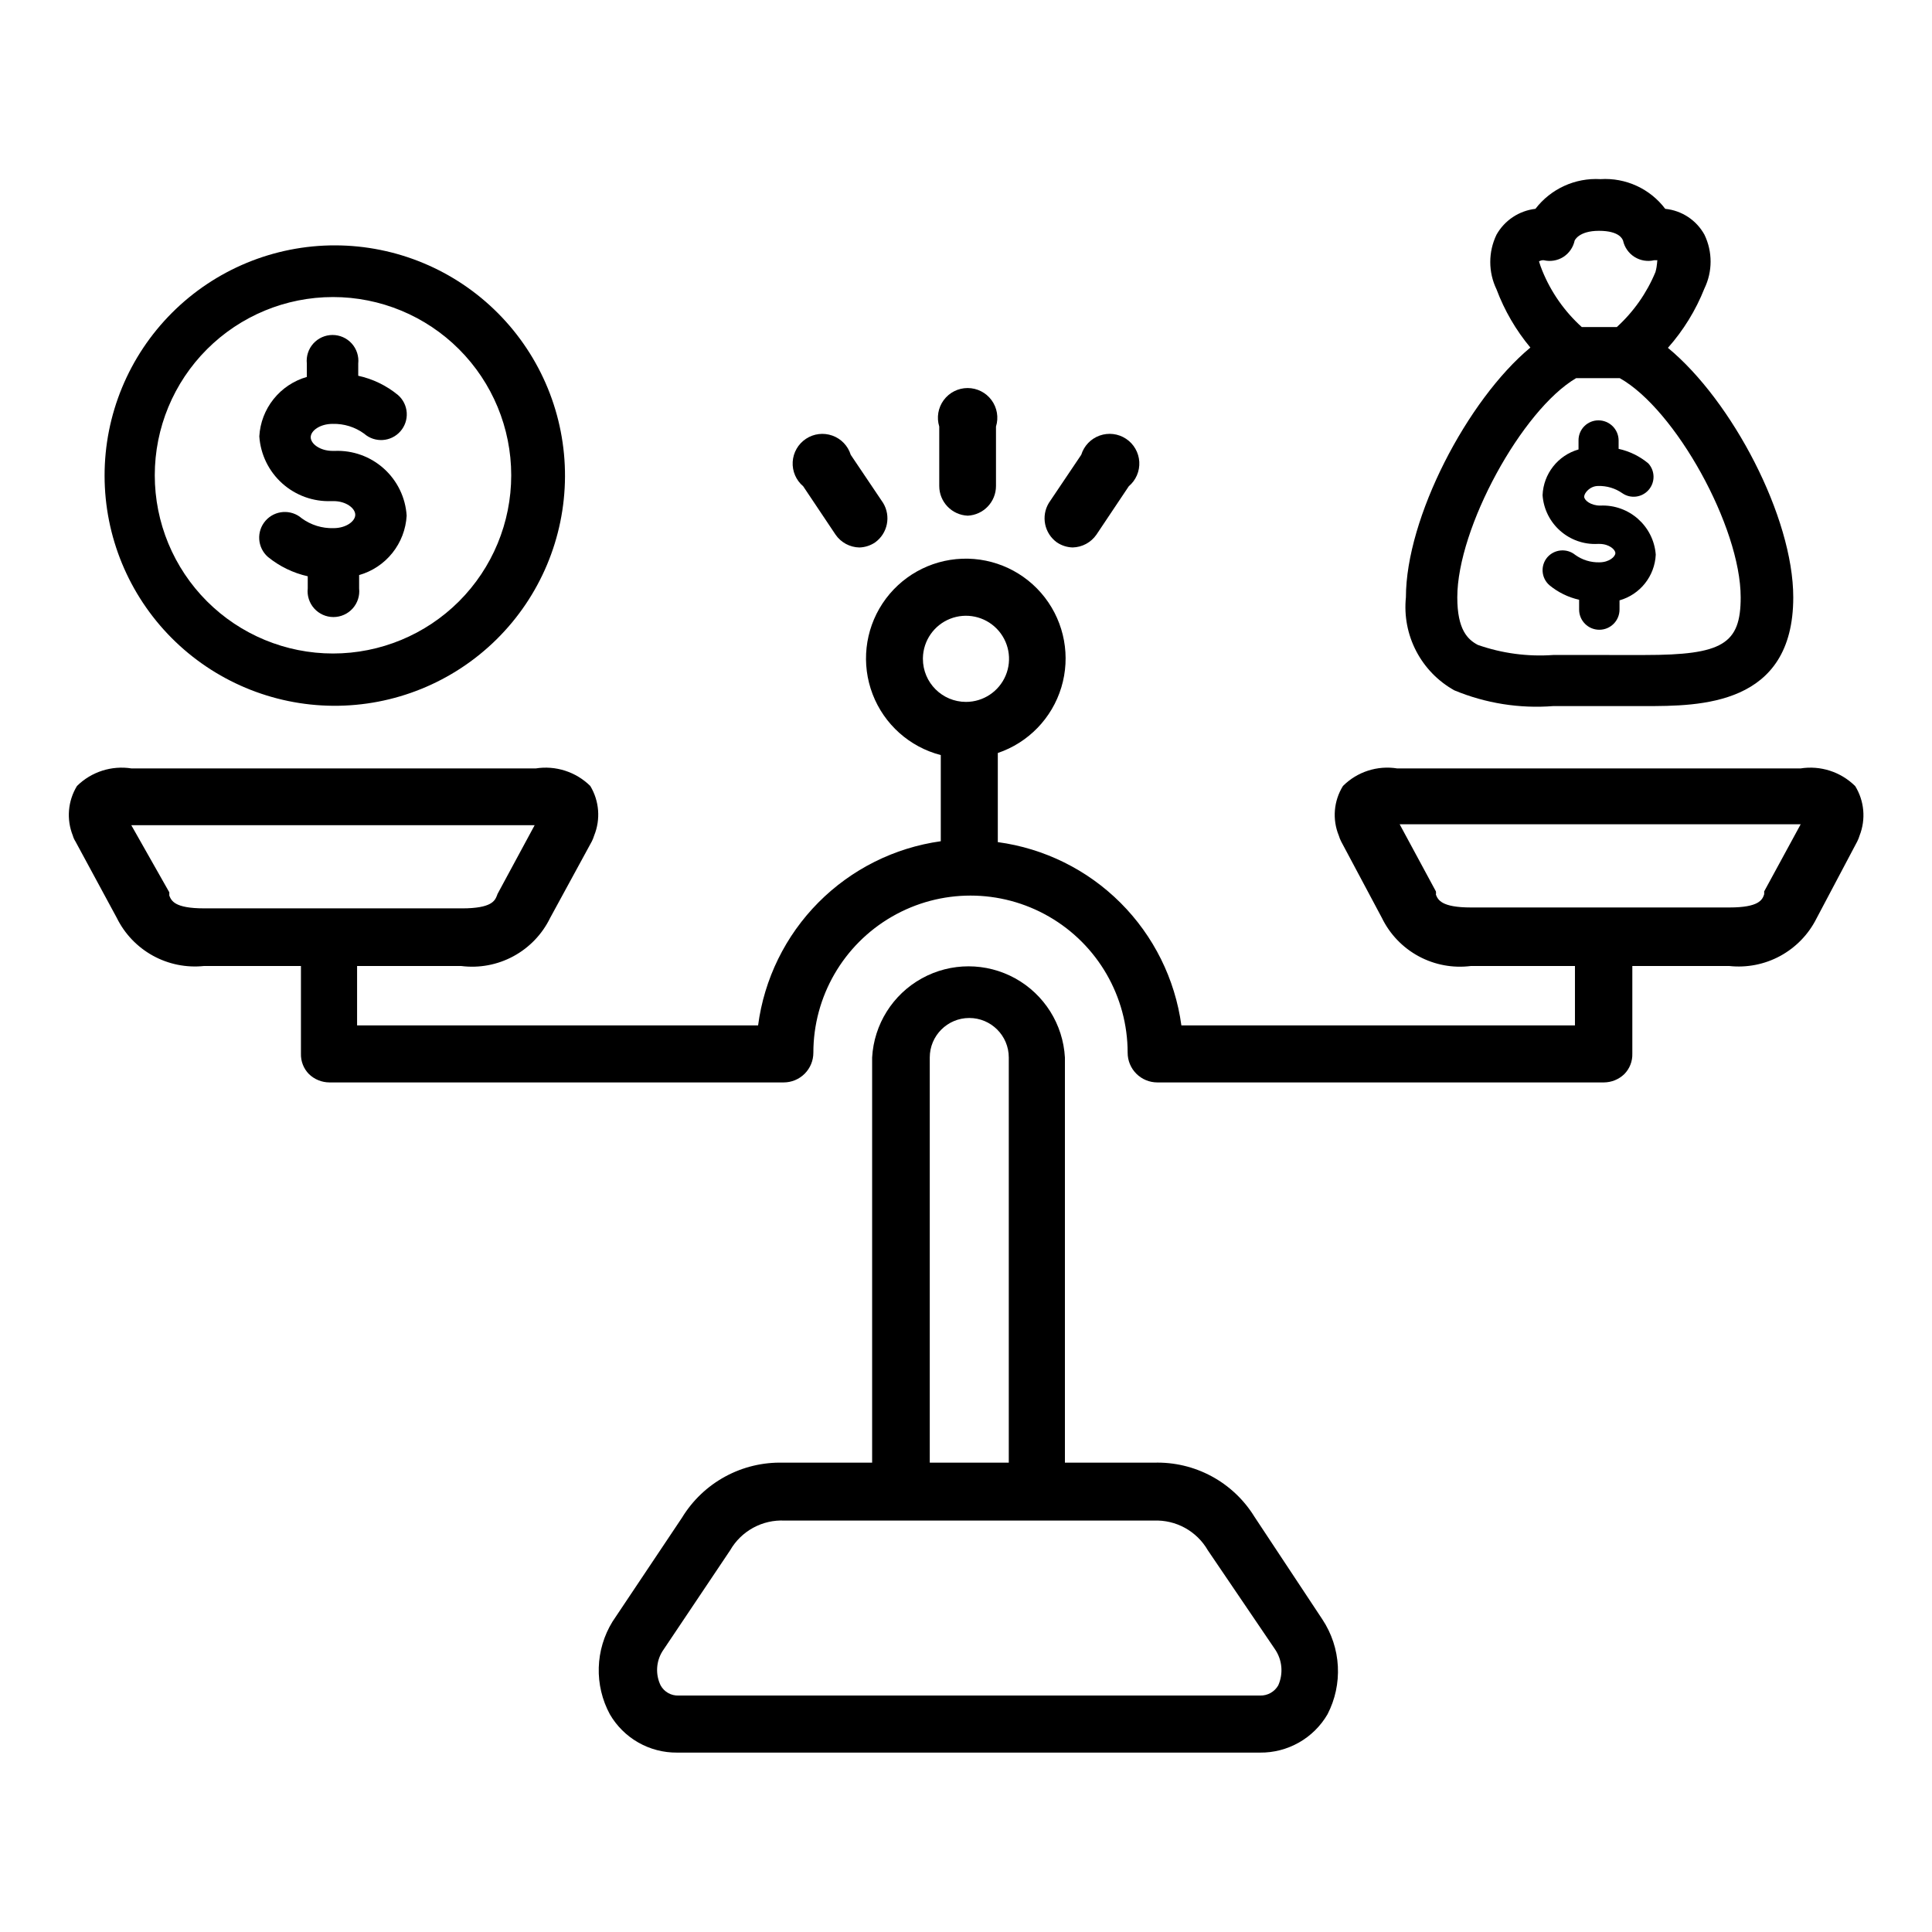
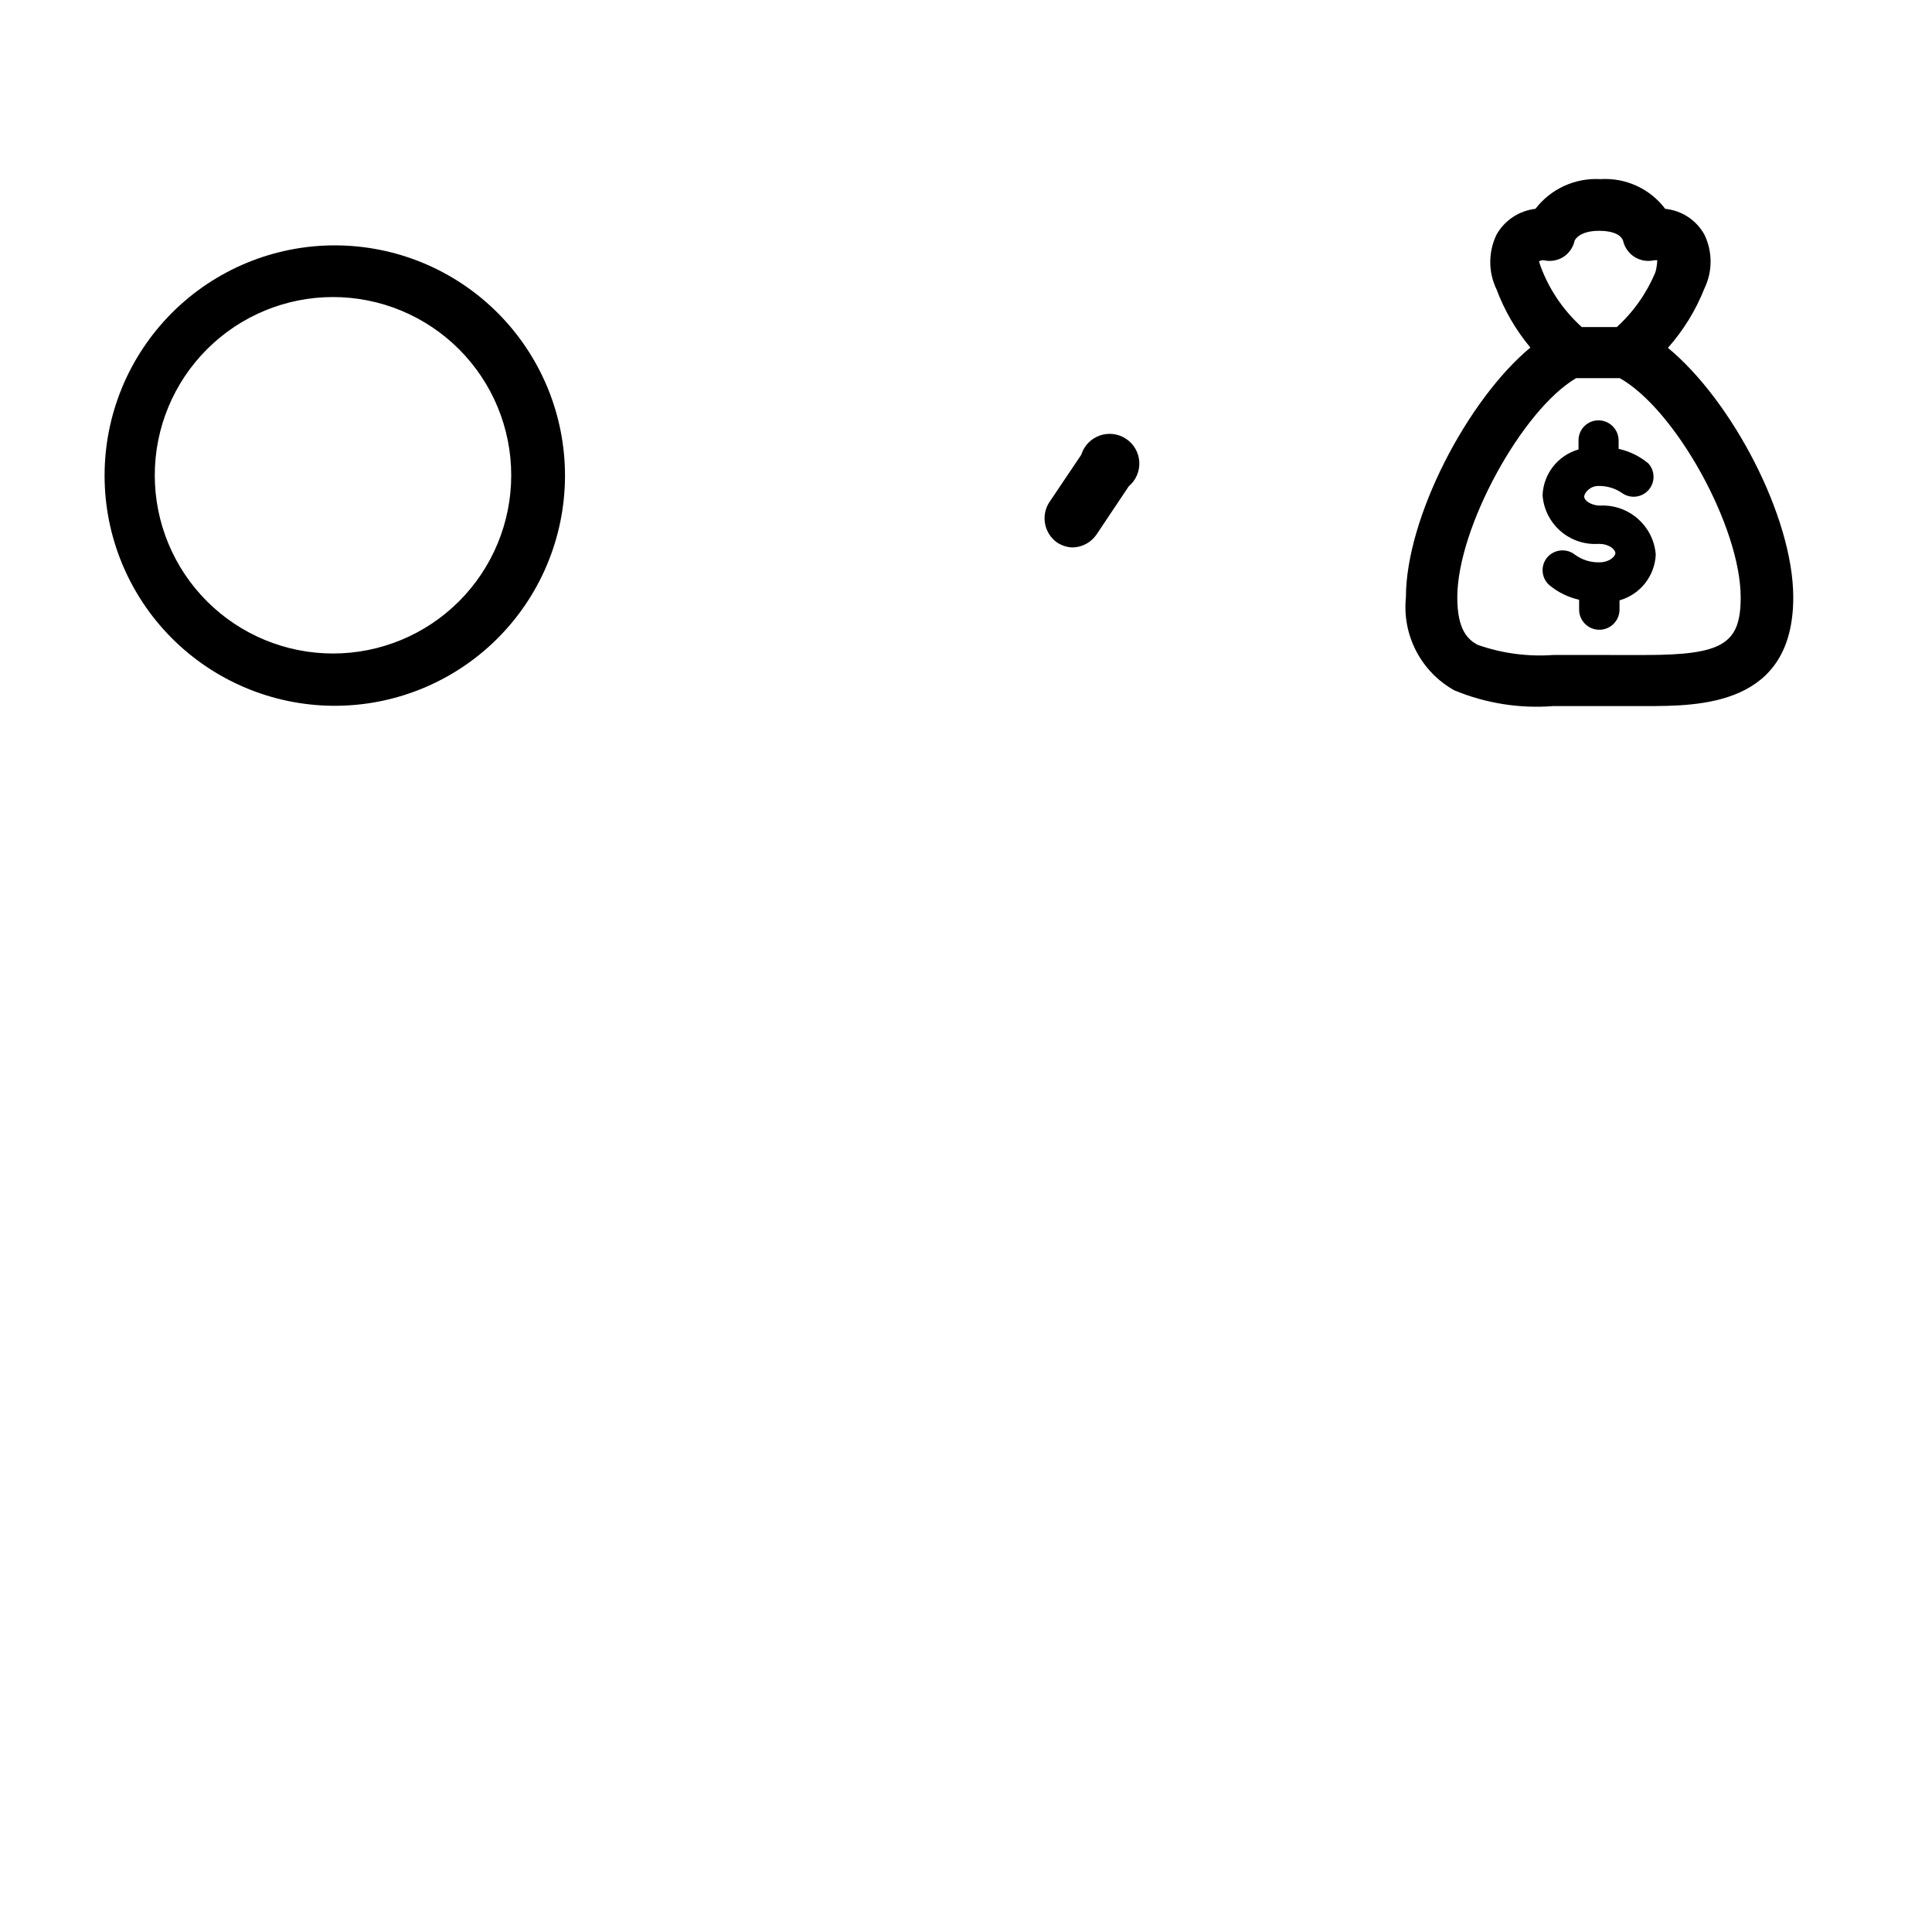
<svg xmlns="http://www.w3.org/2000/svg" fill="#000000" width="800px" height="800px" version="1.1" viewBox="144 144 512 512">
  <g>
    <path d="m567.52 272.79c2.273-0.066 4.508 0.594 6.375 1.891 2.203 1.547 5.215 1.191 6.992-0.832 1.781-2.019 1.75-5.055-0.062-7.039-2.277-1.902-4.977-3.223-7.875-3.859v-2.281c-0.043-2.926-2.426-5.273-5.352-5.273-2.914 0-5.273 2.359-5.273 5.273v2.441c-5.461 1.559-9.301 6.449-9.527 12.121 0.547 7.574 7.059 13.316 14.645 12.91h0.395c2.598 0 4.25 1.496 4.25 2.441s-1.652 2.441-4.25 2.441h-0.004c-2.281 0.055-4.519-0.637-6.375-1.969-2.234-1.816-5.504-1.535-7.398 0.629-1.875 2.199-1.629 5.5 0.551 7.398 2.285 1.891 4.981 3.211 7.871 3.859v2.598c0 2.957 2.398 5.352 5.352 5.352 2.957 0 5.356-2.394 5.356-5.352v-2.441c5.477-1.551 9.344-6.438 9.602-12.121-0.586-7.598-7.106-13.355-14.719-12.992-2.519 0-4.25-1.418-4.25-2.363 0-0.941 1.496-2.832 3.699-2.832z" />
-     <path d="m231.85 276.8h0.551c3.305 0 5.746 1.891 5.746 3.621s-2.441 3.543-5.746 3.543c-3.016 0.094-5.981-0.82-8.422-2.598-2.828-2.477-7.125-2.195-9.605 0.629-2.477 2.828-2.195 7.125 0.633 9.605 3.07 2.5 6.68 4.254 10.547 5.117v3.227c-0.207 1.934 0.414 3.863 1.715 5.309 1.297 1.445 3.148 2.273 5.094 2.273 1.945 0 3.797-0.828 5.098-2.273 1.297-1.445 1.922-3.375 1.711-5.309v-3.543c3.477-0.992 6.555-3.039 8.812-5.859 2.258-2.824 3.578-6.277 3.785-9.883-0.305-4.785-2.469-9.258-6.031-12.465-3.559-3.207-8.234-4.891-13.02-4.699h-0.551c-3.387 0-5.824-1.891-5.824-3.621s2.441-3.543 5.824-3.543v0.004c2.992-0.082 5.926 0.832 8.344 2.598 2.824 2.477 7.125 2.195 9.602-0.633 1.191-1.355 1.793-3.129 1.676-4.93-0.117-1.801-0.945-3.484-2.305-4.672-3.059-2.523-6.676-4.277-10.547-5.117v-3.227c0.207-1.934-0.414-3.863-1.715-5.312-1.297-1.445-3.152-2.269-5.094-2.269-1.945 0-3.797 0.824-5.098 2.269-1.297 1.449-1.922 3.379-1.715 5.312v3.543-0.004c-3.473 0.992-6.551 3.043-8.809 5.863-2.258 2.82-3.582 6.273-3.785 9.883 0.324 4.789 2.504 9.262 6.078 12.469 3.574 3.203 8.254 4.887 13.051 4.691z" />
    <path d="m232.25 331.04c16.211 0.125 31.805-6.207 43.34-17.598 11.535-11.391 18.062-26.906 18.141-43.117 0.074-16.215-6.305-31.789-17.73-43.289-11.426-11.504-26.961-17.98-43.172-18.012-16.211-0.027-31.77 6.398-43.234 17.859-11.469 11.461-17.902 27.016-17.879 43.227 0.02 16.086 6.391 31.512 17.727 42.922 11.34 11.41 26.723 17.883 42.809 18.008zm0-108.32c12.527 0 24.539 4.977 33.398 13.836 8.855 8.859 13.832 20.871 13.832 33.398s-4.977 24.539-13.832 33.398c-8.859 8.855-20.871 13.832-33.398 13.832s-24.539-4.977-33.398-13.832c-8.859-8.859-13.836-20.871-13.836-33.398s4.977-24.539 13.836-33.398c8.859-8.859 20.871-13.836 33.398-13.836z" />
    <path d="m516.58 302.31c-0.5 4.91 0.445 9.859 2.727 14.238s5.793 7.996 10.105 10.398c8.285 3.441 17.27 4.871 26.215 4.172h24.246c14.562 0 39.359 0 39.359-28.812 0-21.254-16.215-52.113-33.219-66.125v0.004c4.117-4.644 7.394-9.973 9.68-15.746 2.176-4.5 2.176-9.746 0-14.25-2.125-3.852-6.012-6.41-10.391-6.848-4.031-5.34-10.48-8.297-17.16-7.871-6.695-0.395-13.152 2.551-17.238 7.871-4.336 0.5-8.172 3.047-10.312 6.848-2.207 4.578-2.207 9.91 0 14.484 2.106 5.613 5.137 10.828 8.973 15.43-16.688 13.855-32.984 45.109-32.984 66.207zm88.719 0c0 12.359-4.801 15.273-25.426 15.273l-24.246-0.004c-6.777 0.484-13.582-0.426-19.996-2.676-2.676-1.418-5.434-4.016-5.434-12.594 0-18.422 17.16-49.672 31.488-58.094h11.57c14.727 8.262 32.043 39.434 32.043 58.094zm-52.191-89.348c1.777 0.422 3.652 0.109 5.195-0.867 1.535-0.988 2.609-2.547 2.992-4.328 0 0 1.023-2.598 6.453-2.598 5.434 0 6.219 2.203 6.375 2.598h0.004c0.391 1.789 1.488 3.352 3.043 4.328s3.434 1.289 5.223 0.867h0.867c-0.156 0 0 1.18-0.551 3.148h-0.004c-2.297 5.547-5.789 10.52-10.234 14.562h-9.289 0.004c-4.574-4.133-8.156-9.246-10.473-14.957-0.328-0.797-0.617-1.613-0.863-2.441 0.375-0.234 0.816-0.344 1.258-0.312z" />
-     <path d="m476.44 545.95c-2.785-4.519-6.707-8.223-11.379-10.738s-9.926-3.754-15.23-3.59h-23.617v-107.37c-0.488-8.793-5.461-16.711-13.164-20.973-7.703-4.258-17.055-4.258-24.758 0-7.707 4.262-12.68 12.18-13.168 20.973v107.37h-23.617 0.004c-5.348-0.141-10.641 1.129-15.34 3.688-4.699 2.555-8.641 6.309-11.426 10.879l-18.422 27.551c-2.262 3.672-3.519 7.875-3.644 12.184-0.125 4.312 0.887 8.582 2.938 12.375 1.805 3.113 4.402 5.691 7.527 7.477 3.125 1.781 6.664 2.707 10.262 2.68h154.53c3.613 0.035 7.164-0.887 10.305-2.672 3.137-1.781 5.75-4.363 7.566-7.484 2.027-3.926 2.973-8.32 2.738-12.734-0.234-4.414-1.641-8.688-4.078-12.375zm-86.043-121.7c0-5.785 4.688-10.473 10.469-10.473 5.785 0 10.473 4.688 10.473 10.473v107.37h-20.941zm92.34 166.41c-0.984 1.707-2.832 2.734-4.805 2.676h-154.13c-1.953 0.066-3.777-0.969-4.723-2.676-1.41-2.898-1.23-6.32 0.473-9.055l17.949-26.766c1.441-2.508 3.551-4.57 6.094-5.961 2.543-1.391 5.418-2.051 8.312-1.91h97.926c2.867-0.109 5.711 0.566 8.223 1.953 2.508 1.387 4.594 3.434 6.027 5.918l17.789 26.215c1.945 2.832 2.273 6.473 0.867 9.605z" />
-     <path d="m635.61 352.29c-3.816-3.762-9.195-5.488-14.484-4.644h-106.82c-5.269-0.855-10.629 0.871-14.406 4.644-2.457 3.953-2.867 8.844-1.102 13.148 0.16 0.543 0.371 1.07 0.629 1.574l10.785 20.23c2.106 4.332 5.516 7.891 9.754 10.18 4.238 2.289 9.086 3.188 13.863 2.574h27.551v15.742h-104.3c-1.68-12.301-7.348-23.715-16.133-32.488-8.789-8.773-20.211-14.422-32.516-16.082v-23.617c8.09-2.738 14.359-9.215 16.836-17.391 2.473-8.176 0.848-17.043-4.367-23.809s-13.375-10.598-21.914-10.285c-8.535 0.312-16.395 4.727-21.105 11.852-4.707 7.129-5.684 16.09-2.621 24.066 3.062 7.973 9.789 13.977 18.059 16.117v22.832c-12.297 1.719-23.691 7.422-32.438 16.238-8.746 8.816-14.355 20.254-15.977 32.566h-106.27v-15.742h27.555c4.773 0.613 9.625-0.285 13.859-2.574 4.238-2.289 7.652-5.848 9.754-10.18l11.02-20.23h0.004c0.254-0.504 0.465-1.031 0.629-1.574 1.75-4.301 1.371-9.172-1.023-13.148-3.816-3.762-9.191-5.488-14.484-4.644h-107.06c-5.293-0.844-10.672 0.883-14.484 4.644-2.422 3.965-2.832 8.836-1.105 13.148 0.156 0.559 0.395 1.086 0.711 1.574l10.941 20.23c2.086 4.242 5.426 7.738 9.566 10.02 4.137 2.281 8.879 3.234 13.578 2.734h25.66v23.223c-0.062 2.023 0.703 3.988 2.129 5.43 1.457 1.406 3.402 2.195 5.43 2.203h120.37-0.004c2.09 0 4.09-0.828 5.566-2.305 1.477-1.477 2.305-3.477 2.305-5.566 0-14.879 7.938-28.625 20.824-36.062 12.883-7.441 28.758-7.441 41.641 0 12.887 7.438 20.824 21.184 20.824 36.062 0 2.09 0.828 4.09 2.305 5.566 1.477 1.477 3.477 2.305 5.566 2.305h118.32c2.027-0.008 3.973-0.797 5.43-2.203 1.422-1.441 2.191-3.406 2.125-5.43v-23.223h25.664c4.684 0.512 9.41-0.418 13.547-2.668 4.137-2.254 7.488-5.719 9.598-9.93l10.785-20.387c0.258-0.504 0.469-1.031 0.629-1.574 1.703-4.324 1.266-9.195-1.18-13.148zm-446.74 29.051c0.012-0.289 0.012-0.578 0-0.867l-10.078-17.793h106.9l-9.605 17.789 0.004 0.004c-0.18 0.266-0.312 0.559-0.395 0.867-0.551 1.34-1.34 3.387-9.289 3.387l-68.328-0.004c-7.871 0-8.66-2.047-9.211-3.383zm199.71-62.977c0.094-4.594 2.934-8.684 7.207-10.379 4.269-1.691 9.141-0.656 12.355 2.625 3.215 3.281 4.152 8.172 2.371 12.41-1.781 4.234-5.926 6.992-10.52 6.992-6.305 0-11.414-5.109-11.414-11.414zm222.94 61.875-0.004-0.004c0.027 0.262 0.027 0.527 0 0.789-0.473 1.418-1.34 3.465-9.211 3.465h-68.484c-7.871 0-8.738-2.047-9.289-3.387 0.043-0.285 0.043-0.578 0-0.867l-9.605-17.789h106.27z" />
-     <path d="m400.47 280.66c4.191-0.211 7.481-3.676 7.477-7.875v-15.742c0.742-2.391 0.305-4.988-1.18-7.004-1.484-2.016-3.836-3.203-6.34-3.203-2.5 0-4.852 1.188-6.336 3.203-1.484 2.016-1.922 4.613-1.18 7.004v15.742c-0.004 4.231 3.332 7.703 7.559 7.875z" />
    <path d="m428.26 289.08c2.519-0.055 4.863-1.312 6.301-3.387l8.582-12.832-0.004 0.004c1.895-1.602 2.926-4 2.785-6.473-0.145-2.477-1.445-4.738-3.512-6.109s-4.66-1.684-6.992-0.852c-2.336 0.832-4.144 2.719-4.875 5.086l-8.582 12.754c-2.129 3.512-1.203 8.07 2.125 10.469 1.238 0.832 2.684 1.297 4.172 1.34z" />
-     <path d="m365.44 285.7c1.434 2.074 3.777 3.332 6.297 3.387 1.488-0.043 2.938-0.508 4.172-1.34 3.332-2.398 4.258-6.957 2.125-10.469l-8.582-12.754c-0.73-2.367-2.535-4.254-4.871-5.086-2.336-0.832-4.93-0.52-6.996 0.852-2.066 1.371-3.367 3.633-3.512 6.109-0.141 2.473 0.891 4.871 2.785 6.473z" />
  </g>
</svg>